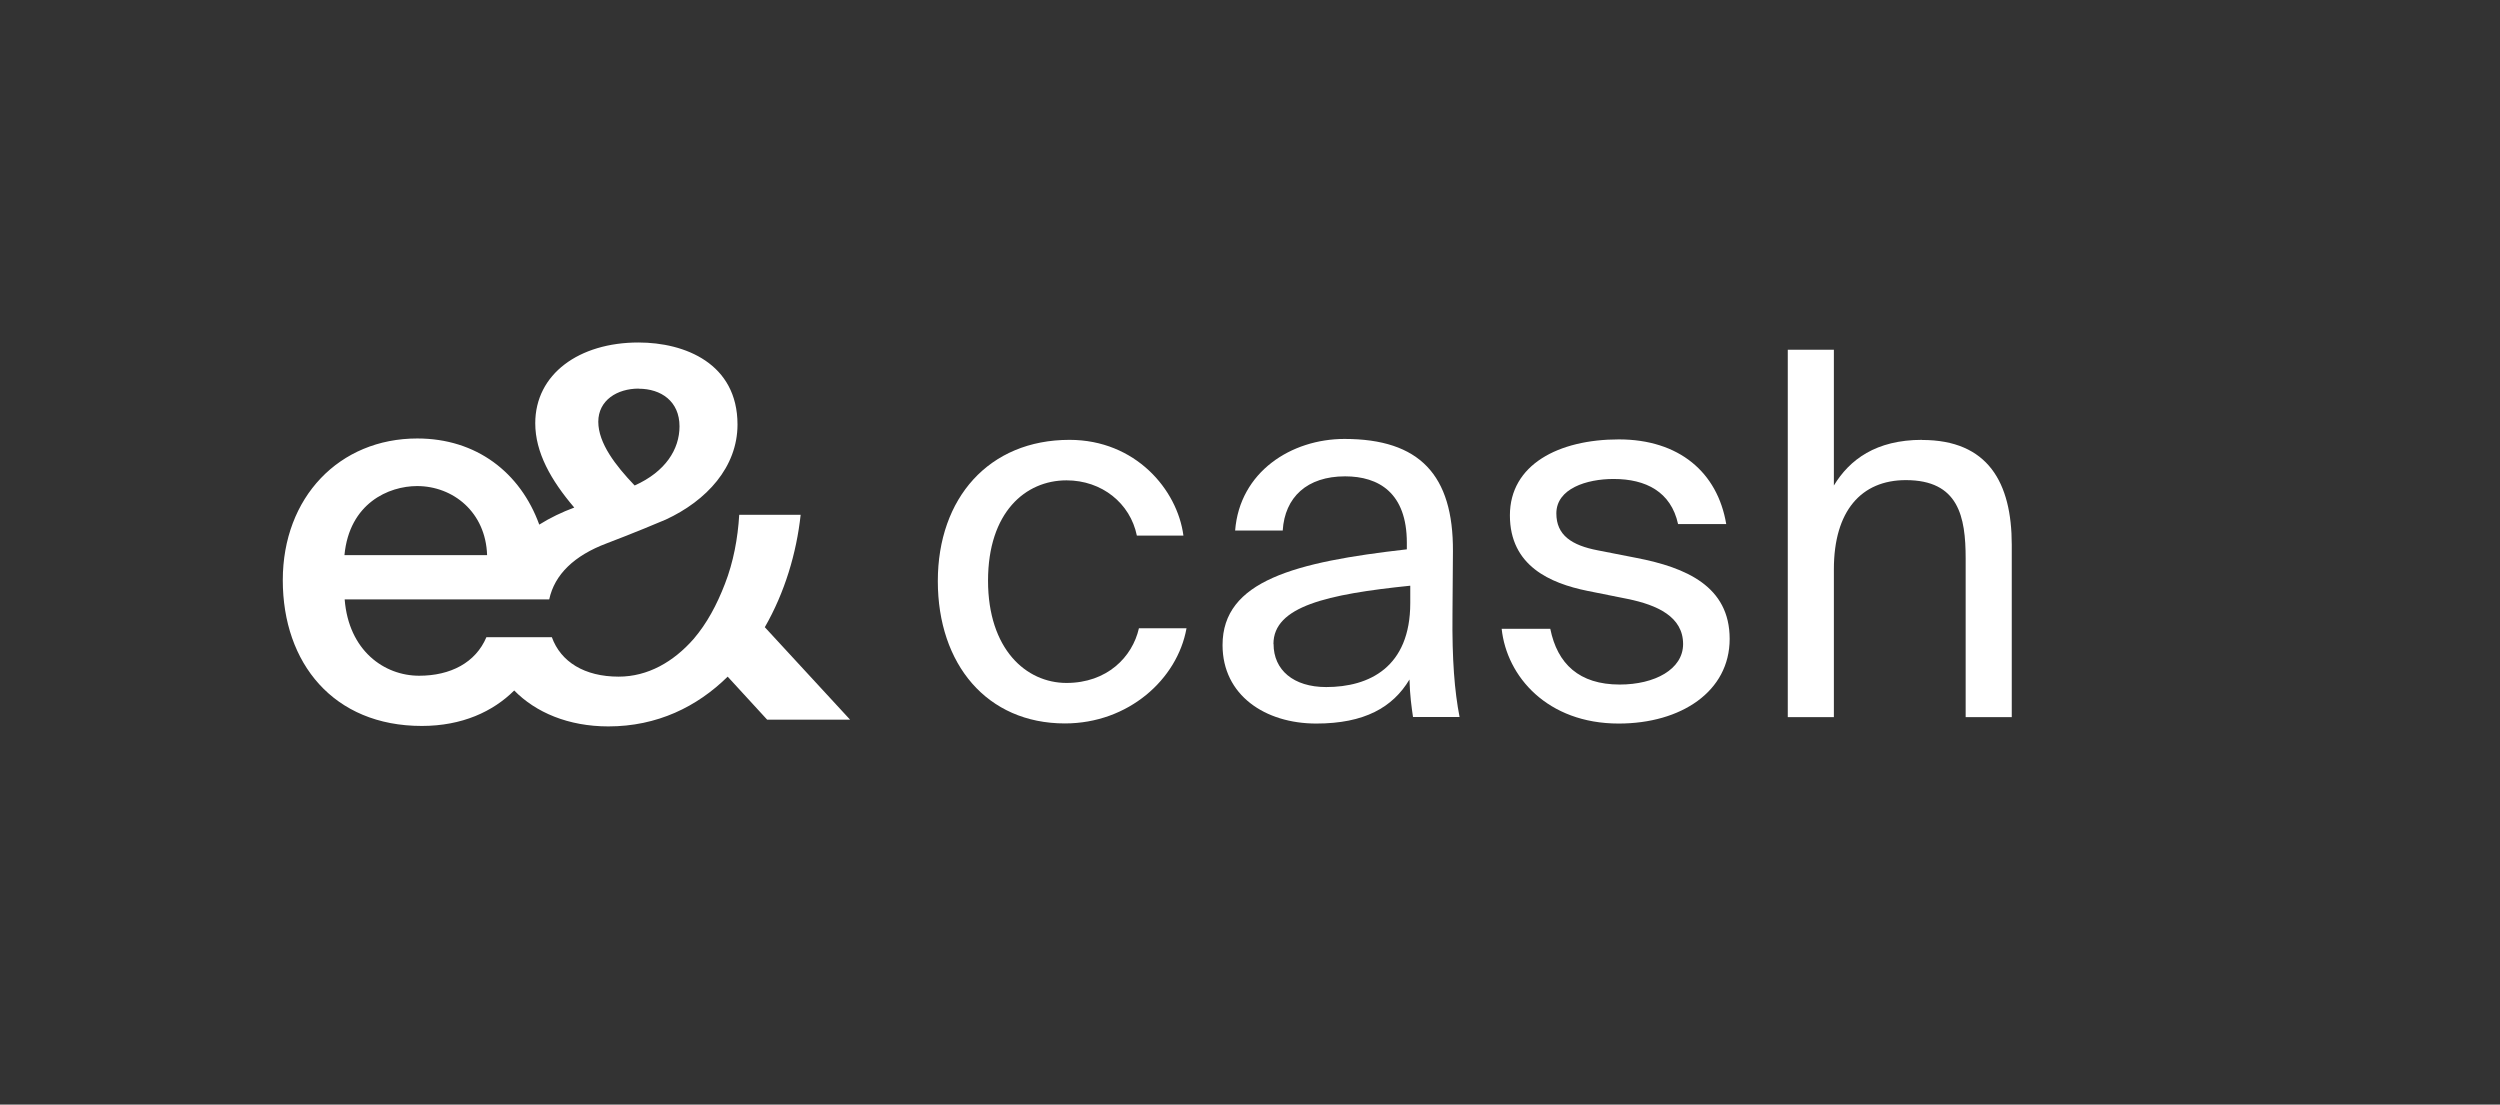
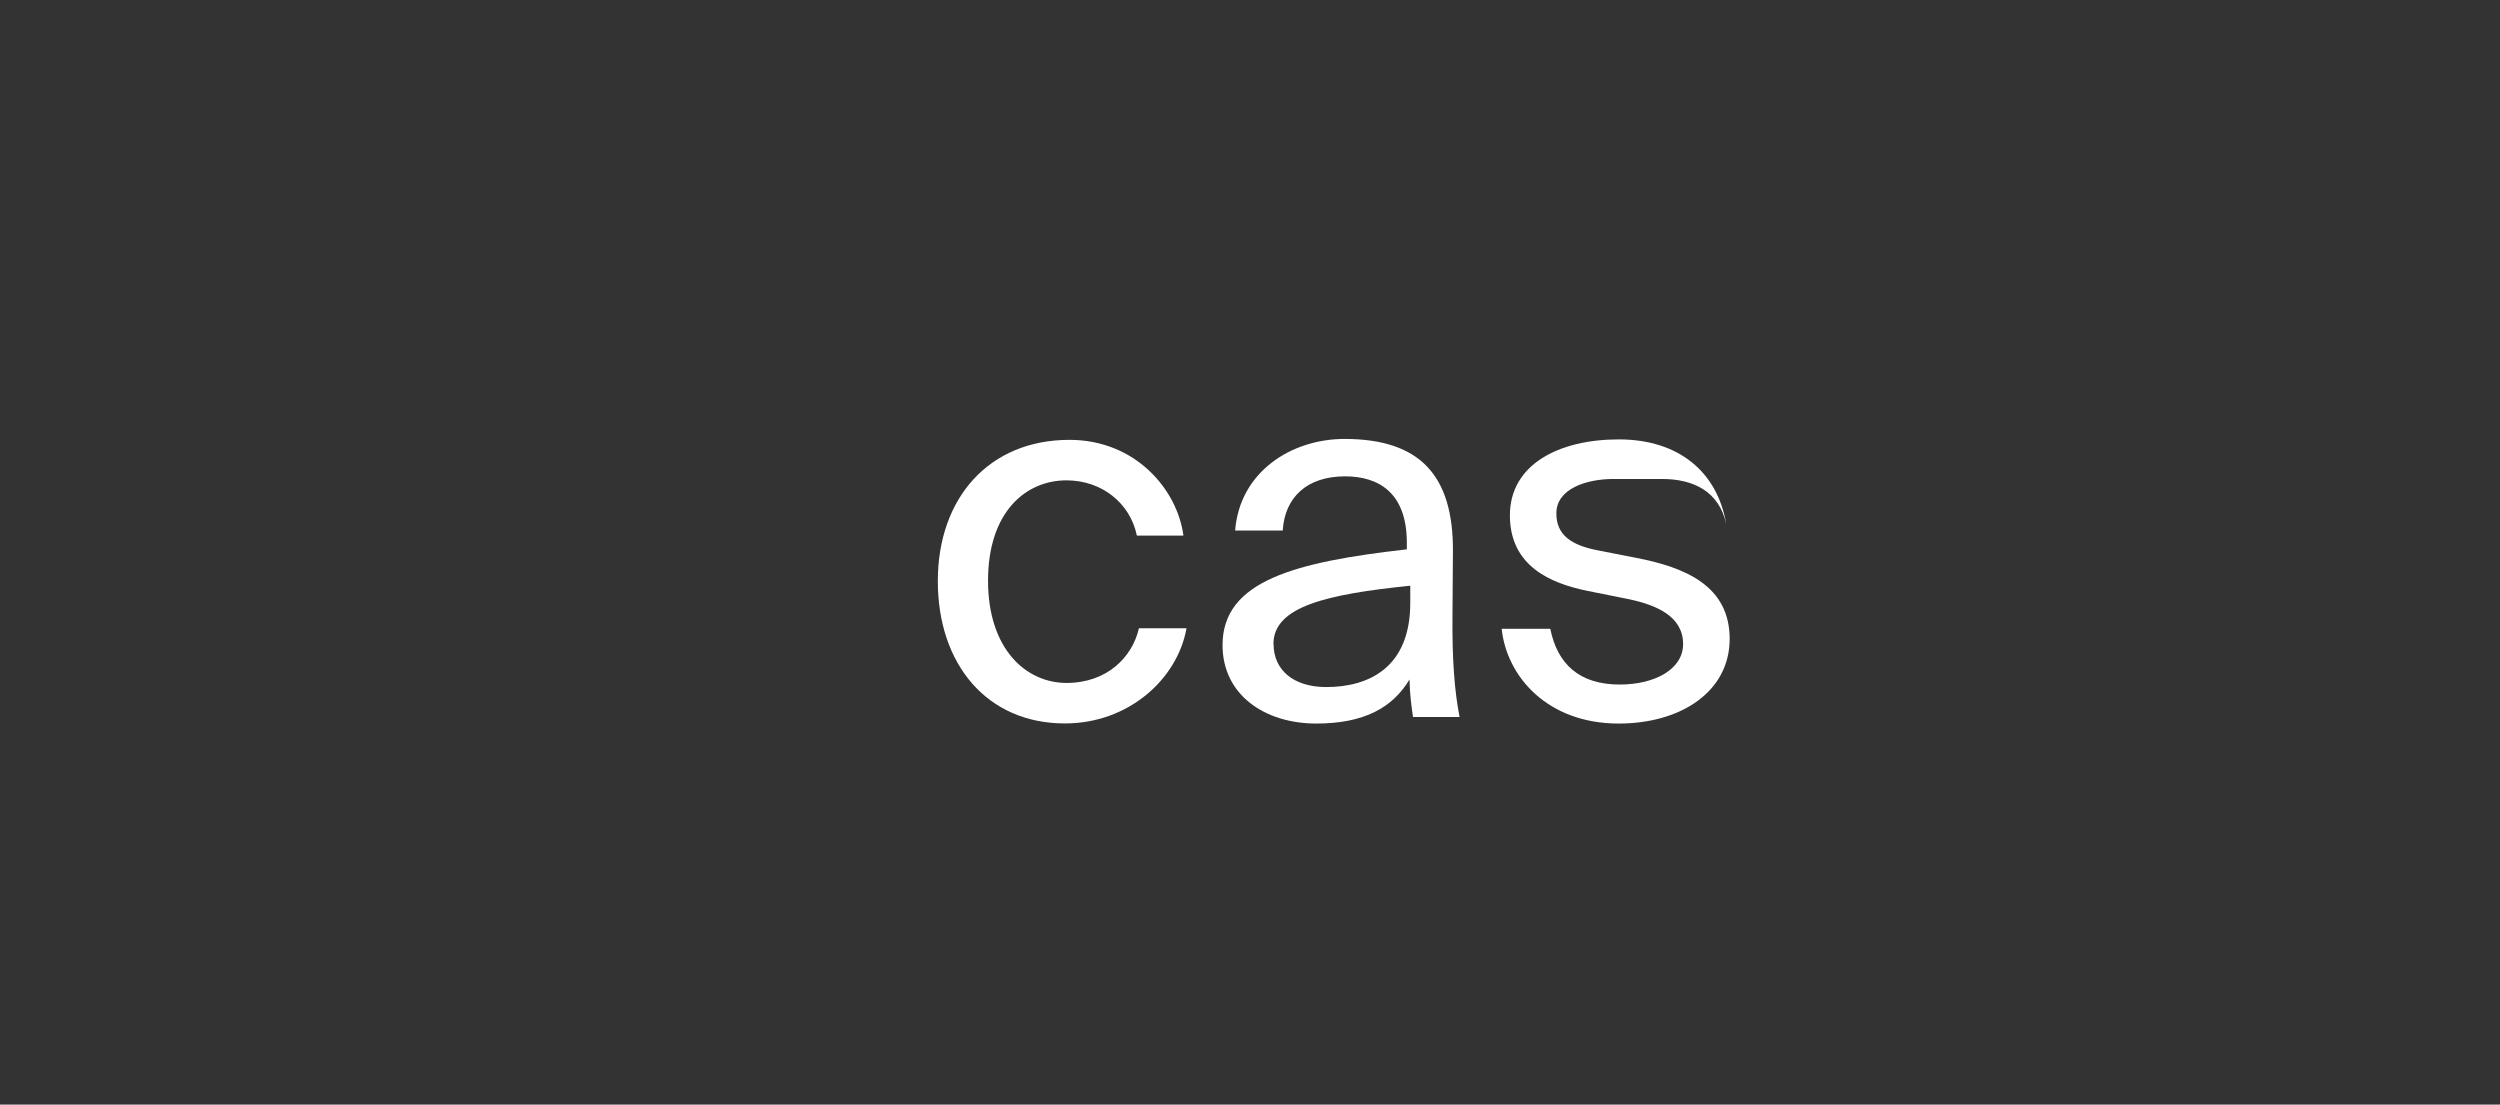
<svg xmlns="http://www.w3.org/2000/svg" id="Layer_1" data-name="Layer 1" viewBox="0 0 218.54 96.56">
  <rect x="0" y="0" width="218.54" height="96.56" fill="#333333" stroke="none" />
  <defs>
    <style>      .cls-1 {        fill: #fff;      }    </style>
  </defs>
-   <path class="cls-1" d="m66.85,54.84c1.76-3.06,2.78-6.51,3.14-9.84h-5.37c-.12,2.04-.51,4.15-1.25,6.04-.71,1.84-1.57,3.45-2.74,4.82-1.76,2-4,3.29-6.55,3.29-2.98,0-5.06-1.29-5.84-3.45h-5.72c-.94,2.23-3.14,3.37-5.88,3.37-3.06,0-6.16-2.2-6.51-6.67h17.88c.47-2.19,2.2-3.84,5.02-4.9,0,0,2.59-.98,5.17-2.08,3.57-1.65,6.27-4.59,6.27-8.31,0-5.33-4.59-7.17-8.66-7.17-5.18,0-9.02,2.75-9.02,7.06,0,2.55,1.37,4.98,3.41,7.37-1.06.39-2.12.9-3.06,1.49-1.65-4.55-5.49-7.53-10.66-7.53-6.82,0-11.76,5.14-11.76,12.39s4.43,12.74,12.15,12.74c3.53,0,6.23-1.26,8.08-3.1,1.88,1.92,4.74,3.14,8.23,3.14,4.27,0,7.76-1.72,10.43-4.35l3.45,3.76h7.25l-7.45-8.08Zm-11.02-20.86c1.96,0,3.57,1.1,3.57,3.29,0,2-1.22,3.96-3.92,5.17l-.04-.04c-1.61-1.69-3.14-3.65-3.14-5.53s1.65-2.9,3.53-2.9Zm-19.37,8.51c3.14,0,6,2.27,6.12,6.04h-12.47c.43-4.55,3.88-6.04,6.35-6.04Z" />
  <g>
    <path class="cls-1" d="m99.38,46.82c-.58-2.83-3.06-4.83-6.15-4.83-3.59,0-6.86,2.79-6.86,8.77s3.32,8.94,6.86,8.94,5.76-2.26,6.33-4.78h4.16c-.8,4.47-5.09,8.32-10.63,8.32-6.82,0-11.11-5.18-11.11-12.44s4.47-12.35,11.51-12.35c5.76,0,9.43,4.34,9.96,8.37h-4.07Z" />
    <path class="cls-1" d="m122.98,48.02v-.58c0-4.34-2.44-5.8-5.4-5.8-3.32,0-5.27,1.82-5.45,4.74h-4.16c.4-5.14,4.92-8.01,9.56-8.01,6.55,0,9.52,3.14,9.48,9.83l-.04,5.49c-.04,3.99.18,6.73.62,8.99h-4.07c-.13-.89-.27-1.86-.31-3.28-1.46,2.44-3.94,3.85-8.15,3.85-4.47,0-8.19-2.48-8.19-6.86,0-5.62,6.33-7.26,16.12-8.37Zm-11.65,8.28c0,2.26,1.73,3.76,4.6,3.76,3.76,0,7.35-1.73,7.35-7.35v-1.51c-7.31.75-11.96,1.82-11.96,5.09Z" />
-     <path class="cls-1" d="m141.05,41.87c-2.35,0-5,.84-5,3.01,0,1.9,1.33,2.79,3.63,3.23l3.37.66c4.34.84,8.15,2.48,8.15,7.08s-4.25,7.4-9.7,7.4c-6.24,0-9.79-4.12-10.23-8.28h4.25c.62,3.06,2.52,4.87,6.07,4.87,3.06,0,5.54-1.33,5.54-3.54,0-2.39-2.26-3.41-4.83-3.94l-3.54-.71c-3.23-.66-6.77-2.17-6.77-6.6s4.25-6.64,9.52-6.64,8.63,2.88,9.39,7.4h-4.21c-.62-2.83-2.83-3.94-5.62-3.94Z" />
-     <path class="cls-1" d="m168.02,38.46c5.76,0,7.84,3.72,7.84,9.17v15.06h-4.03v-13.86c0-3.68-.62-6.86-5.23-6.86-3.9,0-6.29,2.7-6.29,7.79v12.93h-4.03V30.57h4.03v11.87c1.37-2.26,3.68-3.99,7.71-3.99Z" />
+     <path class="cls-1" d="m141.05,41.87c-2.35,0-5,.84-5,3.01,0,1.9,1.33,2.79,3.63,3.23l3.37.66c4.34.84,8.15,2.48,8.15,7.08s-4.25,7.4-9.7,7.4c-6.24,0-9.79-4.12-10.23-8.28h4.25c.62,3.06,2.52,4.87,6.07,4.87,3.06,0,5.54-1.33,5.54-3.54,0-2.39-2.26-3.41-4.83-3.94l-3.54-.71c-3.23-.66-6.77-2.17-6.77-6.6s4.25-6.64,9.52-6.64,8.63,2.88,9.39,7.4c-.62-2.83-2.83-3.94-5.62-3.94Z" />
  </g>
</svg>